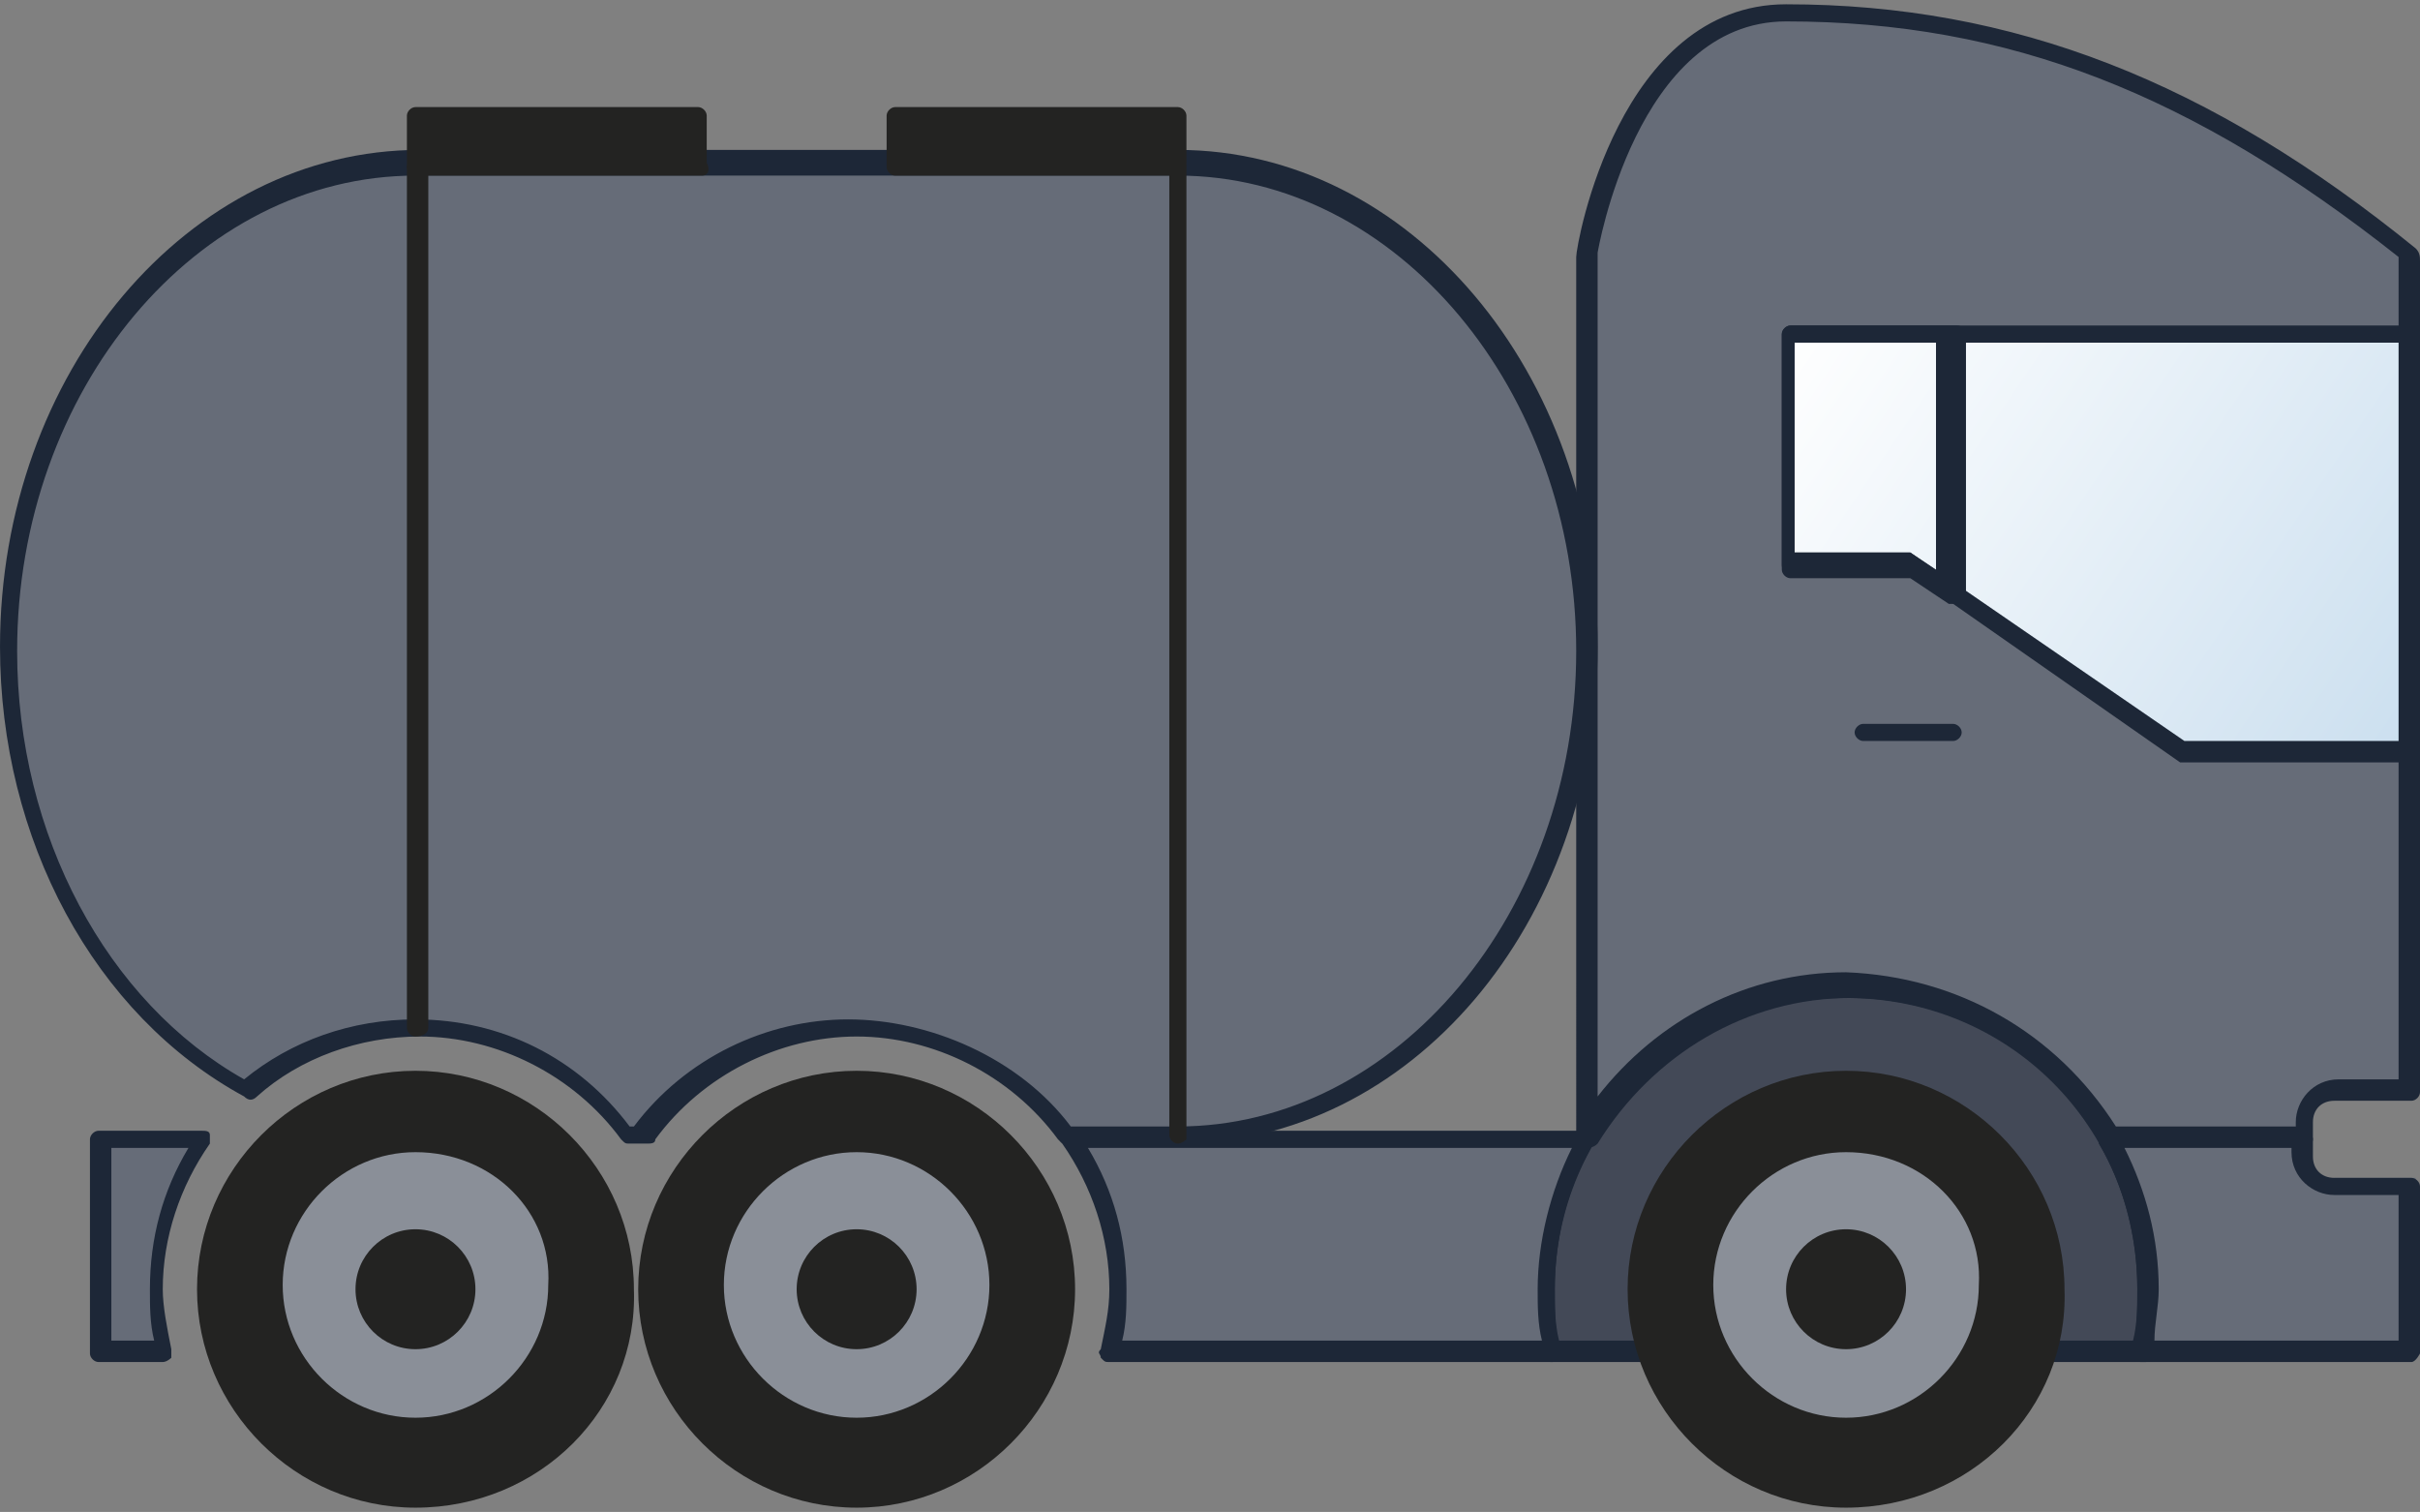
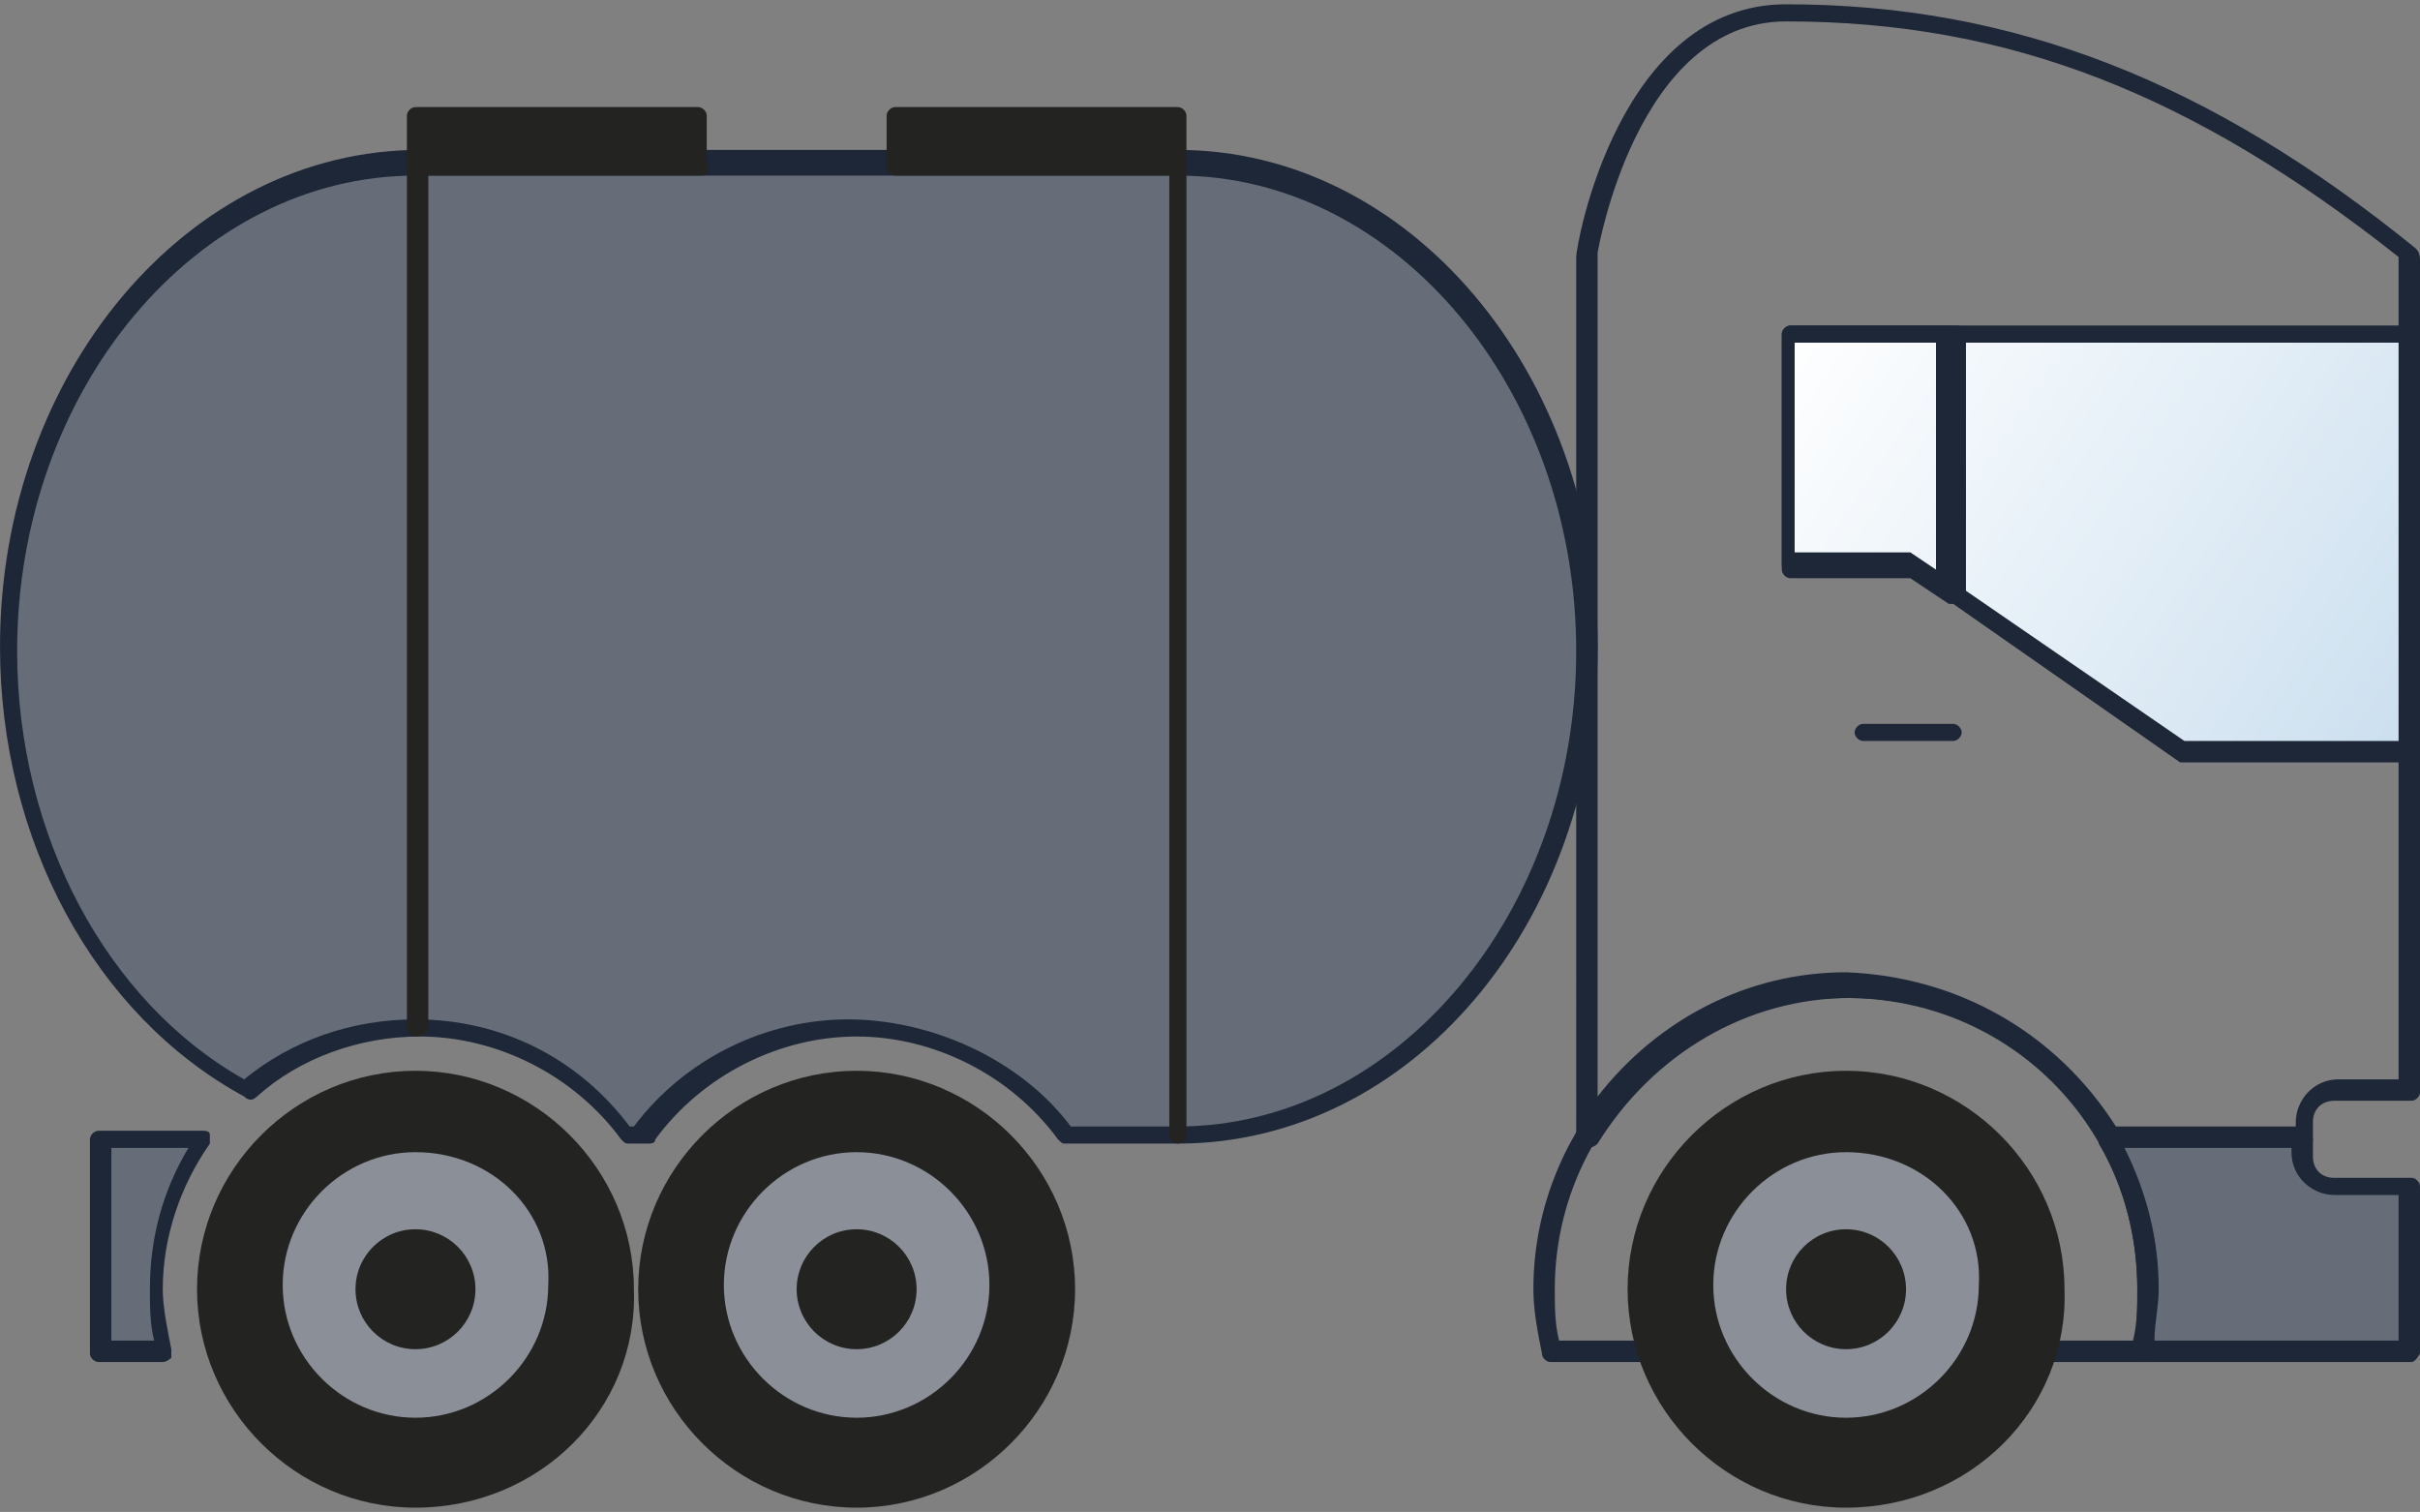
<svg xmlns="http://www.w3.org/2000/svg" version="1.1" id="Laag_1" x="0px" y="0px" viewBox="0 0 56.5 35.3" style="enable-background:new 0 0 56.5 35.3;" xml:space="preserve">
  <rect x="0" y="0" width="56.5" height="35.3" fill="#808080" stroke="none" />
  <style type="text/css">
	.st0{fill:#434957;}
	.st1{fill:#1D2737;}
	.st2{fill:#666C78;}
	.st3{fill:none;stroke:#1D2737;stroke-width:0.5;stroke-linecap:round;stroke-linejoin:round;stroke-miterlimit:10;}
	.st4{fill:url(#SVGID_1_);}
	.st5{fill:#8A8F98;}
	.st6{fill:#232322;}
	.st7{fill:none;stroke:#232322;stroke-width:0.474;stroke-linecap:round;stroke-linejoin:round;stroke-miterlimit:10;}
</style>
  <g>
    <g>
-       <path class="st0" d="M36.2,31.5c-0.1-0.5-0.1-0.9-0.1-1.4c0-3.9,3.2-7,7-7s7,3.2,7,7c0,0.5,0,1-0.1,1.4L36.2,31.5z" />
      <path class="st1" d="M36.2,31.8c-0.1,0-0.2-0.1-0.2-0.2c-0.1-0.5-0.2-1-0.2-1.5c0-4,3.3-7.3,7.3-7.3s7.3,3.3,7.3,7.3    c0,0.5,0,1-0.1,1.5c0,0.1-0.1,0.2-0.2,0.2L36.2,31.8L36.2,31.8z M43.1,23.3c-3.7,0-6.8,3-6.8,6.8c0,0.4,0,0.8,0.1,1.2l13.4,0    c0.1-0.4,0.1-0.8,0.1-1.2C49.9,26.3,46.9,23.3,43.1,23.3z" />
    </g>
    <g>
      <g>
-         <path class="st2" d="M41.7,0.3C38,0.3,37.1,6,37.1,6v20.6c1.2-2.1,3.5-3.5,6.1-3.5c2.6,0,4.9,1.4,6.1,3.5h4.5v-0.4     c0-0.4,0.3-0.7,0.7-0.7h1.8V6h0C51.1,1.8,46.7,0.3,41.7,0.3z" />
        <path class="st1" d="M53.8,26.8h-4.5c-0.1,0-0.2,0-0.2-0.1c-1.2-2.1-3.5-3.4-5.9-3.4c-2.4,0-4.6,1.3-5.9,3.4     c-0.1,0.1-0.2,0.1-0.3,0.1c-0.1,0-0.2-0.1-0.2-0.2V6c0-0.3,1-5.9,4.9-5.9c5.3,0,9.9,1.8,14.7,5.7c0.1,0.1,0.1,0.2,0.1,0.3     c0,0,0,0,0,0v19.4c0,0.1-0.1,0.2-0.2,0.2h-1.8c-0.3,0-0.5,0.2-0.5,0.5v0.4C54,26.7,53.9,26.8,53.8,26.8z M49.4,26.3h4.2v-0.1     c0-0.5,0.4-1,1-1H56V6c-4.8-3.8-9.1-5.5-14.3-5.5c-3.5,0-4.4,5.4-4.4,5.4l0,19.7c1.4-1.8,3.5-2.9,5.8-2.9     C45.7,22.8,48,24.1,49.4,26.3z" />
      </g>
      <g>
        <path class="st2" d="M37.1,26.6L37.1,26.6C37,26.5,37,26.5,37.1,26.6L37.1,26.6z" />
        <path class="st1" d="M37.1,26.8L37.1,26.8c-0.1,0-0.2,0-0.2-0.1c0-0.1,0-0.2,0-0.3c0.1-0.1,0.2-0.2,0.3-0.1     c0.1,0,0.2,0.1,0.2,0.2C37.3,26.6,37.2,26.8,37.1,26.8z" />
      </g>
    </g>
    <g>
      <g>
-         <path class="st2" d="M37,26.6H24.9c0.7,1,1.1,2.2,1.1,3.5c0,0.5-0.1,1-0.2,1.4h10.3c-0.1-0.5-0.1-0.9-0.1-1.4     C36.1,28.8,36.4,27.6,37,26.6L37,26.6z" />
-         <path class="st1" d="M36.2,31.8H25.9c-0.1,0-0.1,0-0.2-0.1c0-0.1-0.1-0.1,0-0.2c0.1-0.5,0.2-0.9,0.2-1.4c0-1.2-0.4-2.4-1.1-3.4     c-0.1-0.1-0.1-0.2,0-0.2c0-0.1,0.1-0.1,0.2-0.1H37c0.1,0,0.2,0.1,0.2,0.2v0c0,0,0,0.1,0,0.1c-0.6,1-0.9,2.2-0.9,3.4     c0,0.5,0,0.9,0.1,1.4c0,0.1,0,0.1,0,0.2S36.3,31.8,36.2,31.8z M26.2,31.3h9.8c-0.1-0.4-0.1-0.8-0.1-1.2c0-1.1,0.3-2.3,0.8-3.3     H25.4c0.6,1,0.9,2.1,0.9,3.3C26.3,30.5,26.3,30.9,26.2,31.3z" />
-       </g>
+         </g>
      <g>
        <path class="st2" d="M3.6,30.1c0-1.3,0.4-2.5,1.1-3.5H2.3v5h1.5C3.7,31.1,3.6,30.6,3.6,30.1z" />
        <path class="st1" d="M3.8,31.8H2.3c-0.1,0-0.2-0.1-0.2-0.2v-5c0-0.1,0.1-0.2,0.2-0.2h2.4c0.1,0,0.2,0,0.2,0.1c0,0.1,0,0.2,0,0.2     c-0.7,1-1.1,2.2-1.1,3.4c0,0.4,0.1,0.9,0.2,1.4c0,0.1,0,0.1,0,0.2C4,31.7,3.9,31.8,3.8,31.8z M2.6,31.3h1     c-0.1-0.4-0.1-0.8-0.1-1.2c0-1.2,0.3-2.3,0.9-3.3H2.6V31.3z" />
      </g>
    </g>
    <g>
      <path class="st2" d="M27.5,3.9H9.7c-5.3,0-9.6,5.1-9.6,11.3c0,4.6,2.3,8.5,5.6,10.3c1.1-0.9,2.5-1.5,4-1.5c2,0,3.8,1,4.9,2.5H15    C16.2,25,17.9,24,20,24c2,0,3.8,1,4.9,2.5h2.6c5.3,0,9.6-5.1,9.6-11.3C37,8.9,32.8,3.9,27.5,3.9z" />
      <path class="st1" d="M27.5,26.7h-2.6c-0.1,0-0.1,0-0.2-0.1c-1.1-1.5-2.9-2.4-4.7-2.4s-3.6,0.9-4.7,2.4c0,0.1-0.1,0.1-0.2,0.1h-0.4    c-0.1,0-0.1,0-0.2-0.1c-1.1-1.5-2.9-2.4-4.7-2.4c-1.4,0-2.8,0.5-3.8,1.4c-0.1,0.1-0.2,0.1-0.3,0c-3.5-1.9-5.7-6-5.7-10.5    c0-6.4,4.4-11.6,9.8-11.6h17.7c5.4,0,9.8,5.2,9.8,11.6C37.3,21.6,32.9,26.7,27.5,26.7z M25,26.3h2.5c5.1,0,9.3-5,9.3-11.1    S32.6,4.1,27.5,4.1H9.7c-5.1,0-9.3,5-9.3,11.1c0,4.3,2.1,8.2,5.3,10c1.1-0.9,2.5-1.4,4-1.4c2,0,3.8,0.9,5,2.5h0.1    c1.2-1.6,3.1-2.5,5-2.5S23.8,24.7,25,26.3z" />
    </g>
    <g>
      <line class="st2" x1="43.5" y1="17.1" x2="45.6" y2="17.1" />
      <path class="st1" d="M45.6,17.3h-2.1c-0.1,0-0.2-0.1-0.2-0.2s0.1-0.2,0.2-0.2h2.1c0.1,0,0.2,0.1,0.2,0.2S45.7,17.3,45.6,17.3z" />
    </g>
    <path class="st3" d="M39,24.4" />
    <path class="st3" d="M39,6" />
    <g>
      <linearGradient id="SVGID_1_" gradientUnits="userSpaceOnUse" x1="42.691" y1="6.212" x2="57.261" y2="16.068">
        <stop offset="0" style="stop-color:#FFFFFF" />
        <stop offset="1" style="stop-color:#CBDFEF" />
        <stop offset="1" style="stop-color:#000000" />
      </linearGradient>
      <polygon class="st4" points="41.7,7.8 41.7,13.1 44.6,13.1 50.9,17.5 56.3,17.5 56.3,7.8   " />
      <path class="st1" d="M56.3,17.8h-5.3c-0.1,0-0.1,0-0.1,0l-6.3-4.4h-2.8c-0.1,0-0.2-0.1-0.2-0.2V7.8c0-0.1,0.1-0.2,0.2-0.2h14.6    c0.1,0,0.2,0.1,0.2,0.2v9.8C56.5,17.7,56.4,17.8,56.3,17.8z M51,17.3h5V8H41.9v4.9h2.6c0.1,0,0.1,0,0.1,0L51,17.3z" />
    </g>
    <path class="st1" d="M45.6,14.1c0,0-0.1,0-0.1,0l-0.9-0.6h-2.8c-0.1,0-0.2-0.1-0.2-0.2V7.8c0-0.1,0.1-0.2,0.2-0.2h3.9   c0.1,0,0.2,0.1,0.2,0.2v6c0,0.1-0.1,0.2-0.1,0.2C45.6,14.1,45.6,14.1,45.6,14.1z M41.9,12.9h2.6c0.1,0,0.1,0,0.1,0l0.6,0.4V8h-3.4   V12.9z" />
    <g>
      <circle class="st5" cx="9.7" cy="30.1" r="4.1" />
      <path class="st6" d="M9.7,35.2c-2.8,0-5.1-2.3-5.1-5.1c0-2.8,2.3-5.1,5.1-5.1s5.1,2.3,5.1,5.1C14.9,32.9,12.6,35.2,9.7,35.2z     M9.7,26.9c-1.7,0-3.1,1.4-3.1,3.1c0,1.7,1.4,3.1,3.1,3.1s3.1-1.4,3.1-3.1C12.9,28.3,11.5,26.9,9.7,26.9z" />
    </g>
    <g>
      <circle class="st5" cx="43.1" cy="30.1" r="4.1" />
      <path class="st6" d="M43.1,35.2c-2.8,0-5.1-2.3-5.1-5.1c0-2.8,2.3-5.1,5.1-5.1c2.8,0,5.1,2.3,5.1,5.1C48.3,32.9,46,35.2,43.1,35.2    z M43.1,26.9c-1.7,0-3.1,1.4-3.1,3.1c0,1.7,1.4,3.1,3.1,3.1c1.7,0,3.1-1.4,3.1-3.1C46.3,28.3,44.9,26.9,43.1,26.9z" />
    </g>
    <circle class="st6" cx="9.7" cy="30.1" r="1.4" />
    <g>
      <circle class="st5" cx="20" cy="30.1" r="4.1" />
      <path class="st6" d="M20,35.2c-2.8,0-5.1-2.3-5.1-5.1c0-2.8,2.3-5.1,5.1-5.1s5.1,2.3,5.1,5.1C25.1,32.9,22.8,35.2,20,35.2z     M20,26.9c-1.7,0-3.1,1.4-3.1,3.1c0,1.7,1.4,3.1,3.1,3.1s3.1-1.4,3.1-3.1C23.1,28.3,21.7,26.9,20,26.9z" />
    </g>
    <circle class="st6" cx="20" cy="30.1" r="1.4" />
    <circle class="st6" cx="43.1" cy="30.1" r="1.4" />
    <g>
      <g>
        <path class="st2" d="M54.5,27.6c-0.4,0-0.7-0.3-0.7-0.7v-0.4h-4.6c0.6,1,1,2.2,1,3.5c0,0.5-0.1,1-0.1,1.4h6.3v-3.9H54.5z" />
        <path class="st1" d="M56.3,31.8H50c-0.1,0-0.1,0-0.2-0.1s-0.1-0.1,0-0.2c0.1-0.5,0.1-0.9,0.1-1.4c0-1.2-0.3-2.4-0.9-3.4     c0-0.1,0-0.2,0-0.2c0-0.1,0.1-0.1,0.2-0.1h4.6c0.1,0,0.2,0.1,0.2,0.2v0.4c0,0.3,0.2,0.5,0.5,0.5h1.8c0.1,0,0.2,0.1,0.2,0.2v3.9     C56.5,31.6,56.4,31.8,56.3,31.8z M50.3,31.3H56v-3.4h-1.5c-0.5,0-1-0.4-1-1v-0.1h-3.9c0.5,1,0.8,2.1,0.8,3.3     C50.4,30.5,50.3,30.9,50.3,31.3z" />
      </g>
    </g>
    <path class="st7" d="M0.3,12.1" />
    <g>
      <rect x="9.7" y="2.7" class="st6" width="6.6" height="1.1" />
      <path class="st6" d="M16.4,4.1H9.7C9.6,4.1,9.5,4,9.5,3.9V2.7c0-0.1,0.1-0.2,0.2-0.2h6.6c0.1,0,0.2,0.1,0.2,0.2v1.1    C16.6,4,16.5,4.1,16.4,4.1z M10,3.6h6.2V3H10V3.6z" />
    </g>
    <g>
      <rect x="20.8" y="2.7" class="st6" width="6.6" height="1.1" />
      <path class="st6" d="M27.5,4.1h-6.6c-0.1,0-0.2-0.1-0.2-0.2V2.7c0-0.1,0.1-0.2,0.2-0.2h6.6c0.1,0,0.2,0.1,0.2,0.2v1.1    C27.7,4,27.6,4.1,27.5,4.1z M21.1,3.6h6.2V3h-6.2V3.6z" />
    </g>
    <path class="st6" d="M9.7,24.2c-0.1,0-0.2-0.1-0.2-0.2V3.9c0-0.1,0.1-0.2,0.2-0.2S10,3.7,10,3.9V24C10,24.1,9.9,24.2,9.7,24.2z" />
    <path class="st6" d="M27.5,26.7c-0.1,0-0.2-0.1-0.2-0.2V3.9c0-0.1,0.1-0.2,0.2-0.2s0.2,0.1,0.2,0.2v22.7   C27.7,26.6,27.6,26.7,27.5,26.7z" />
  </g>
</svg>